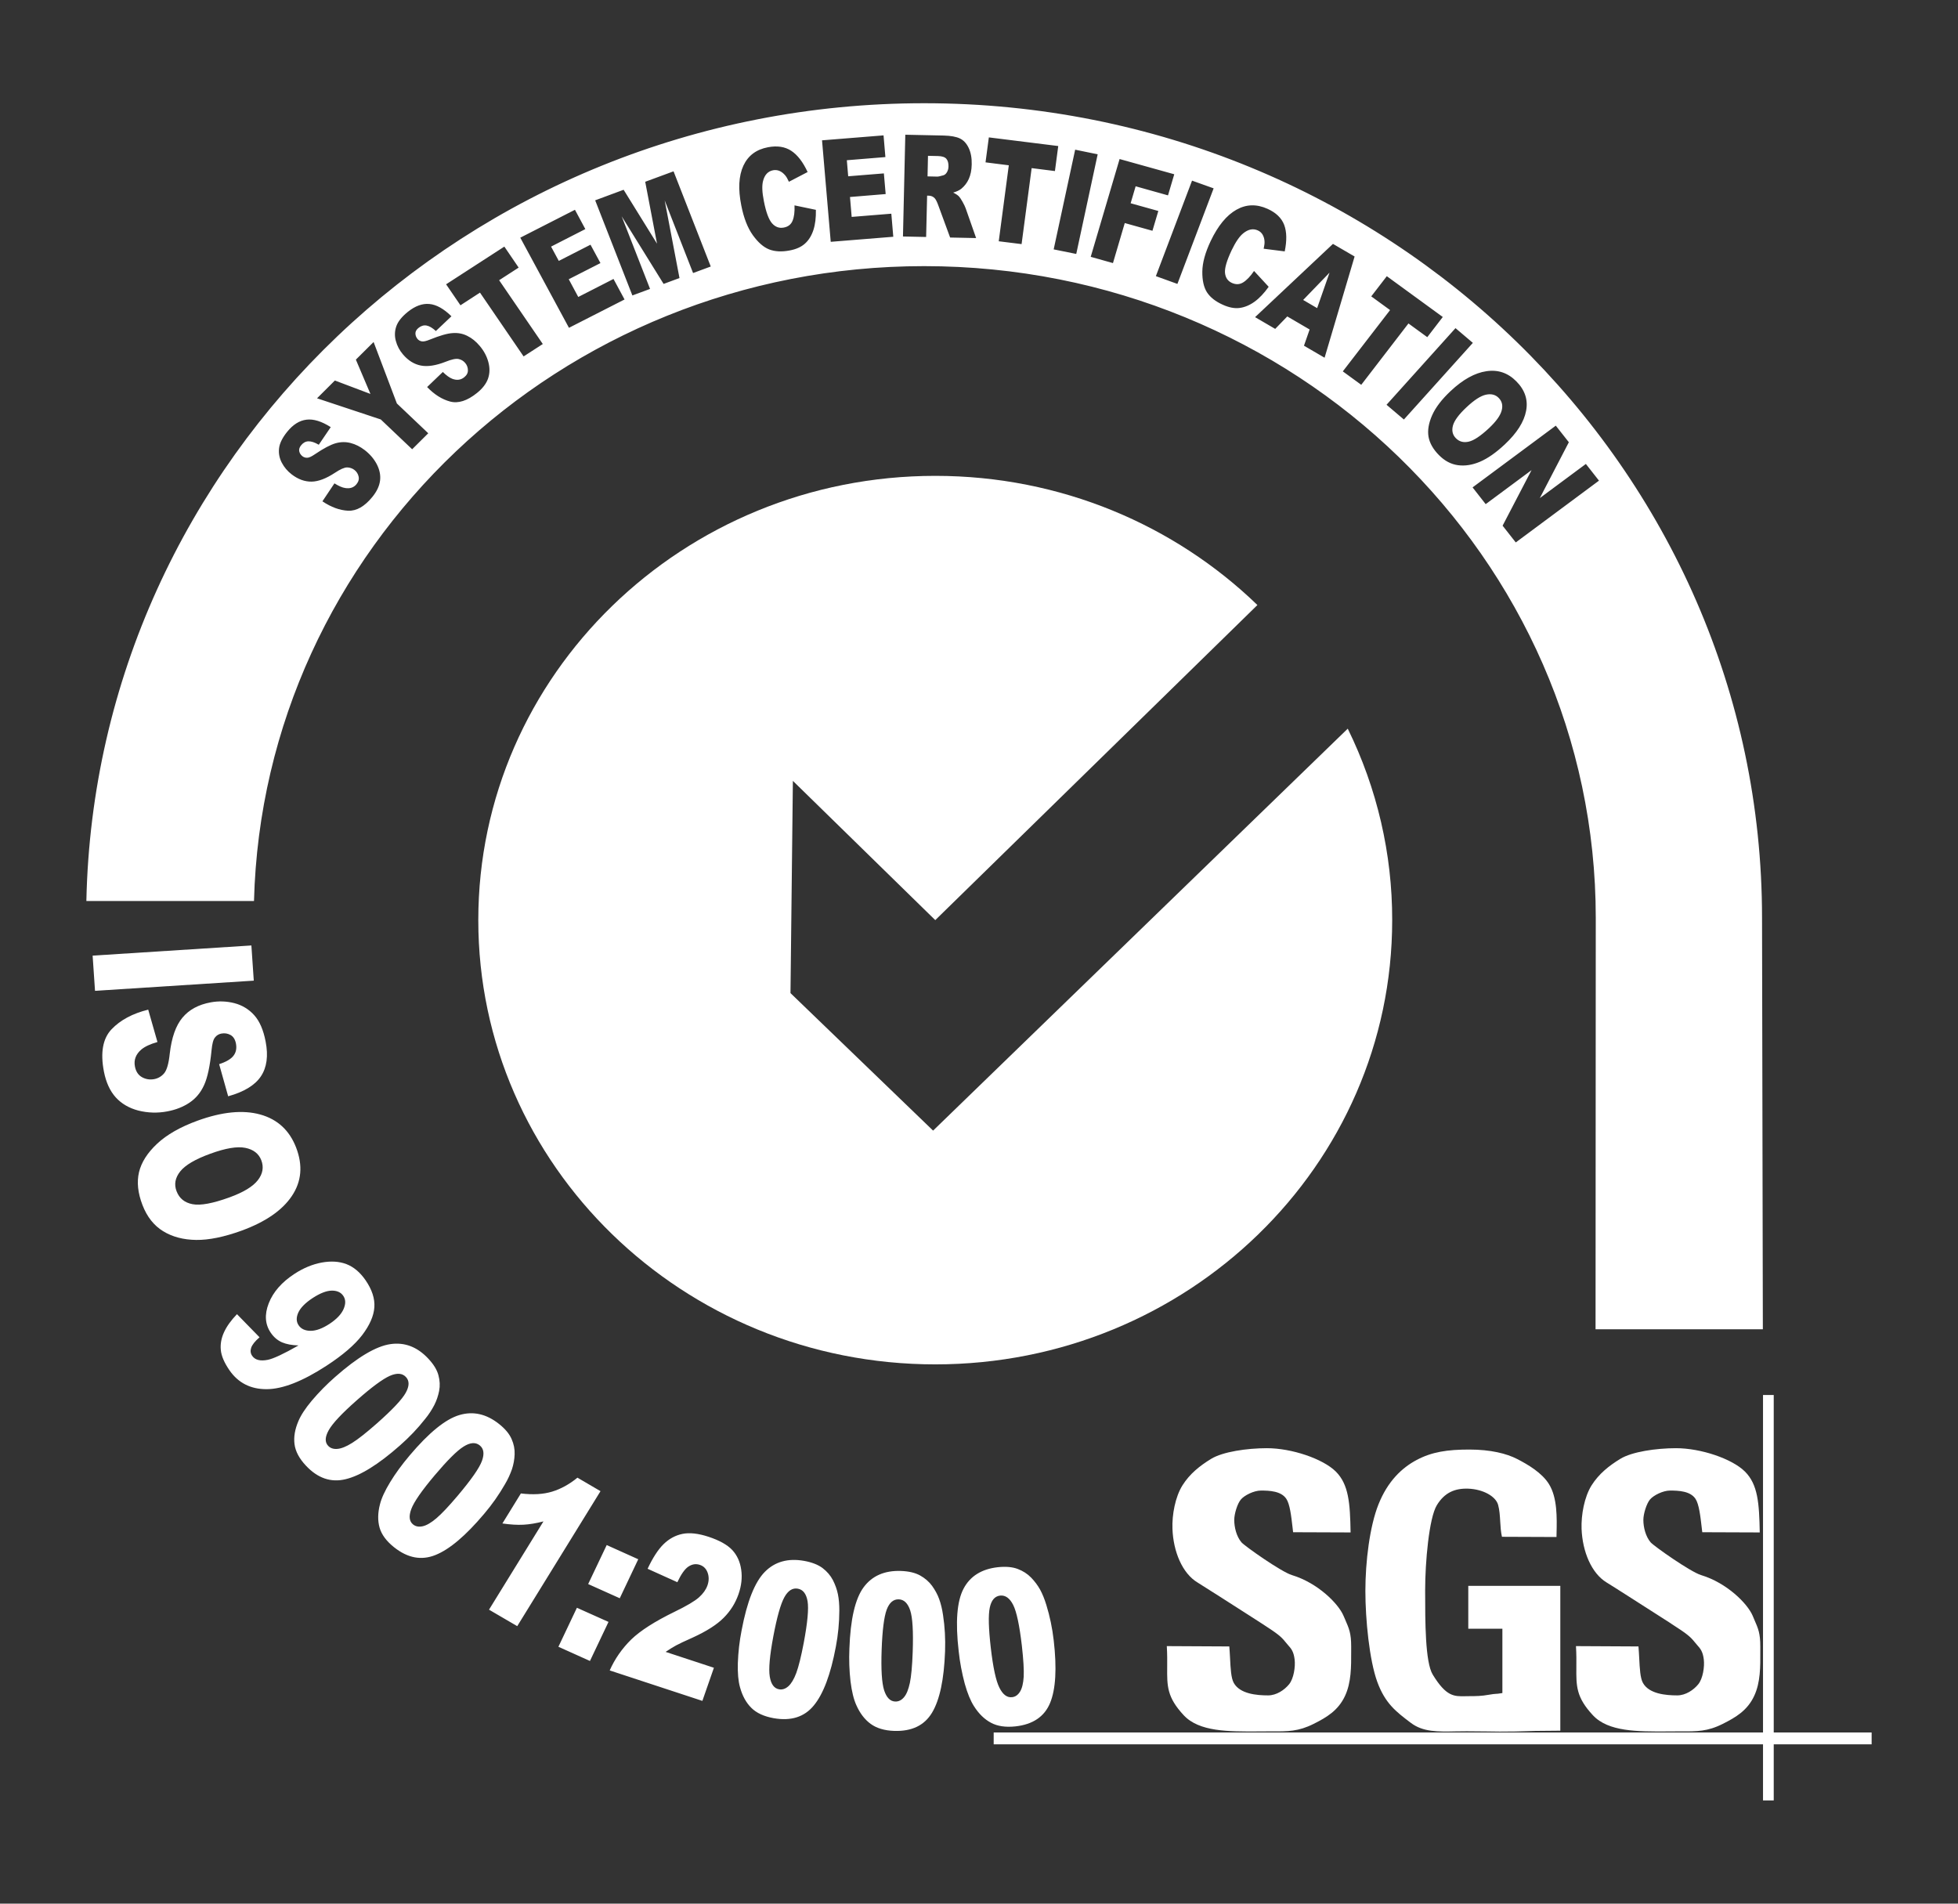
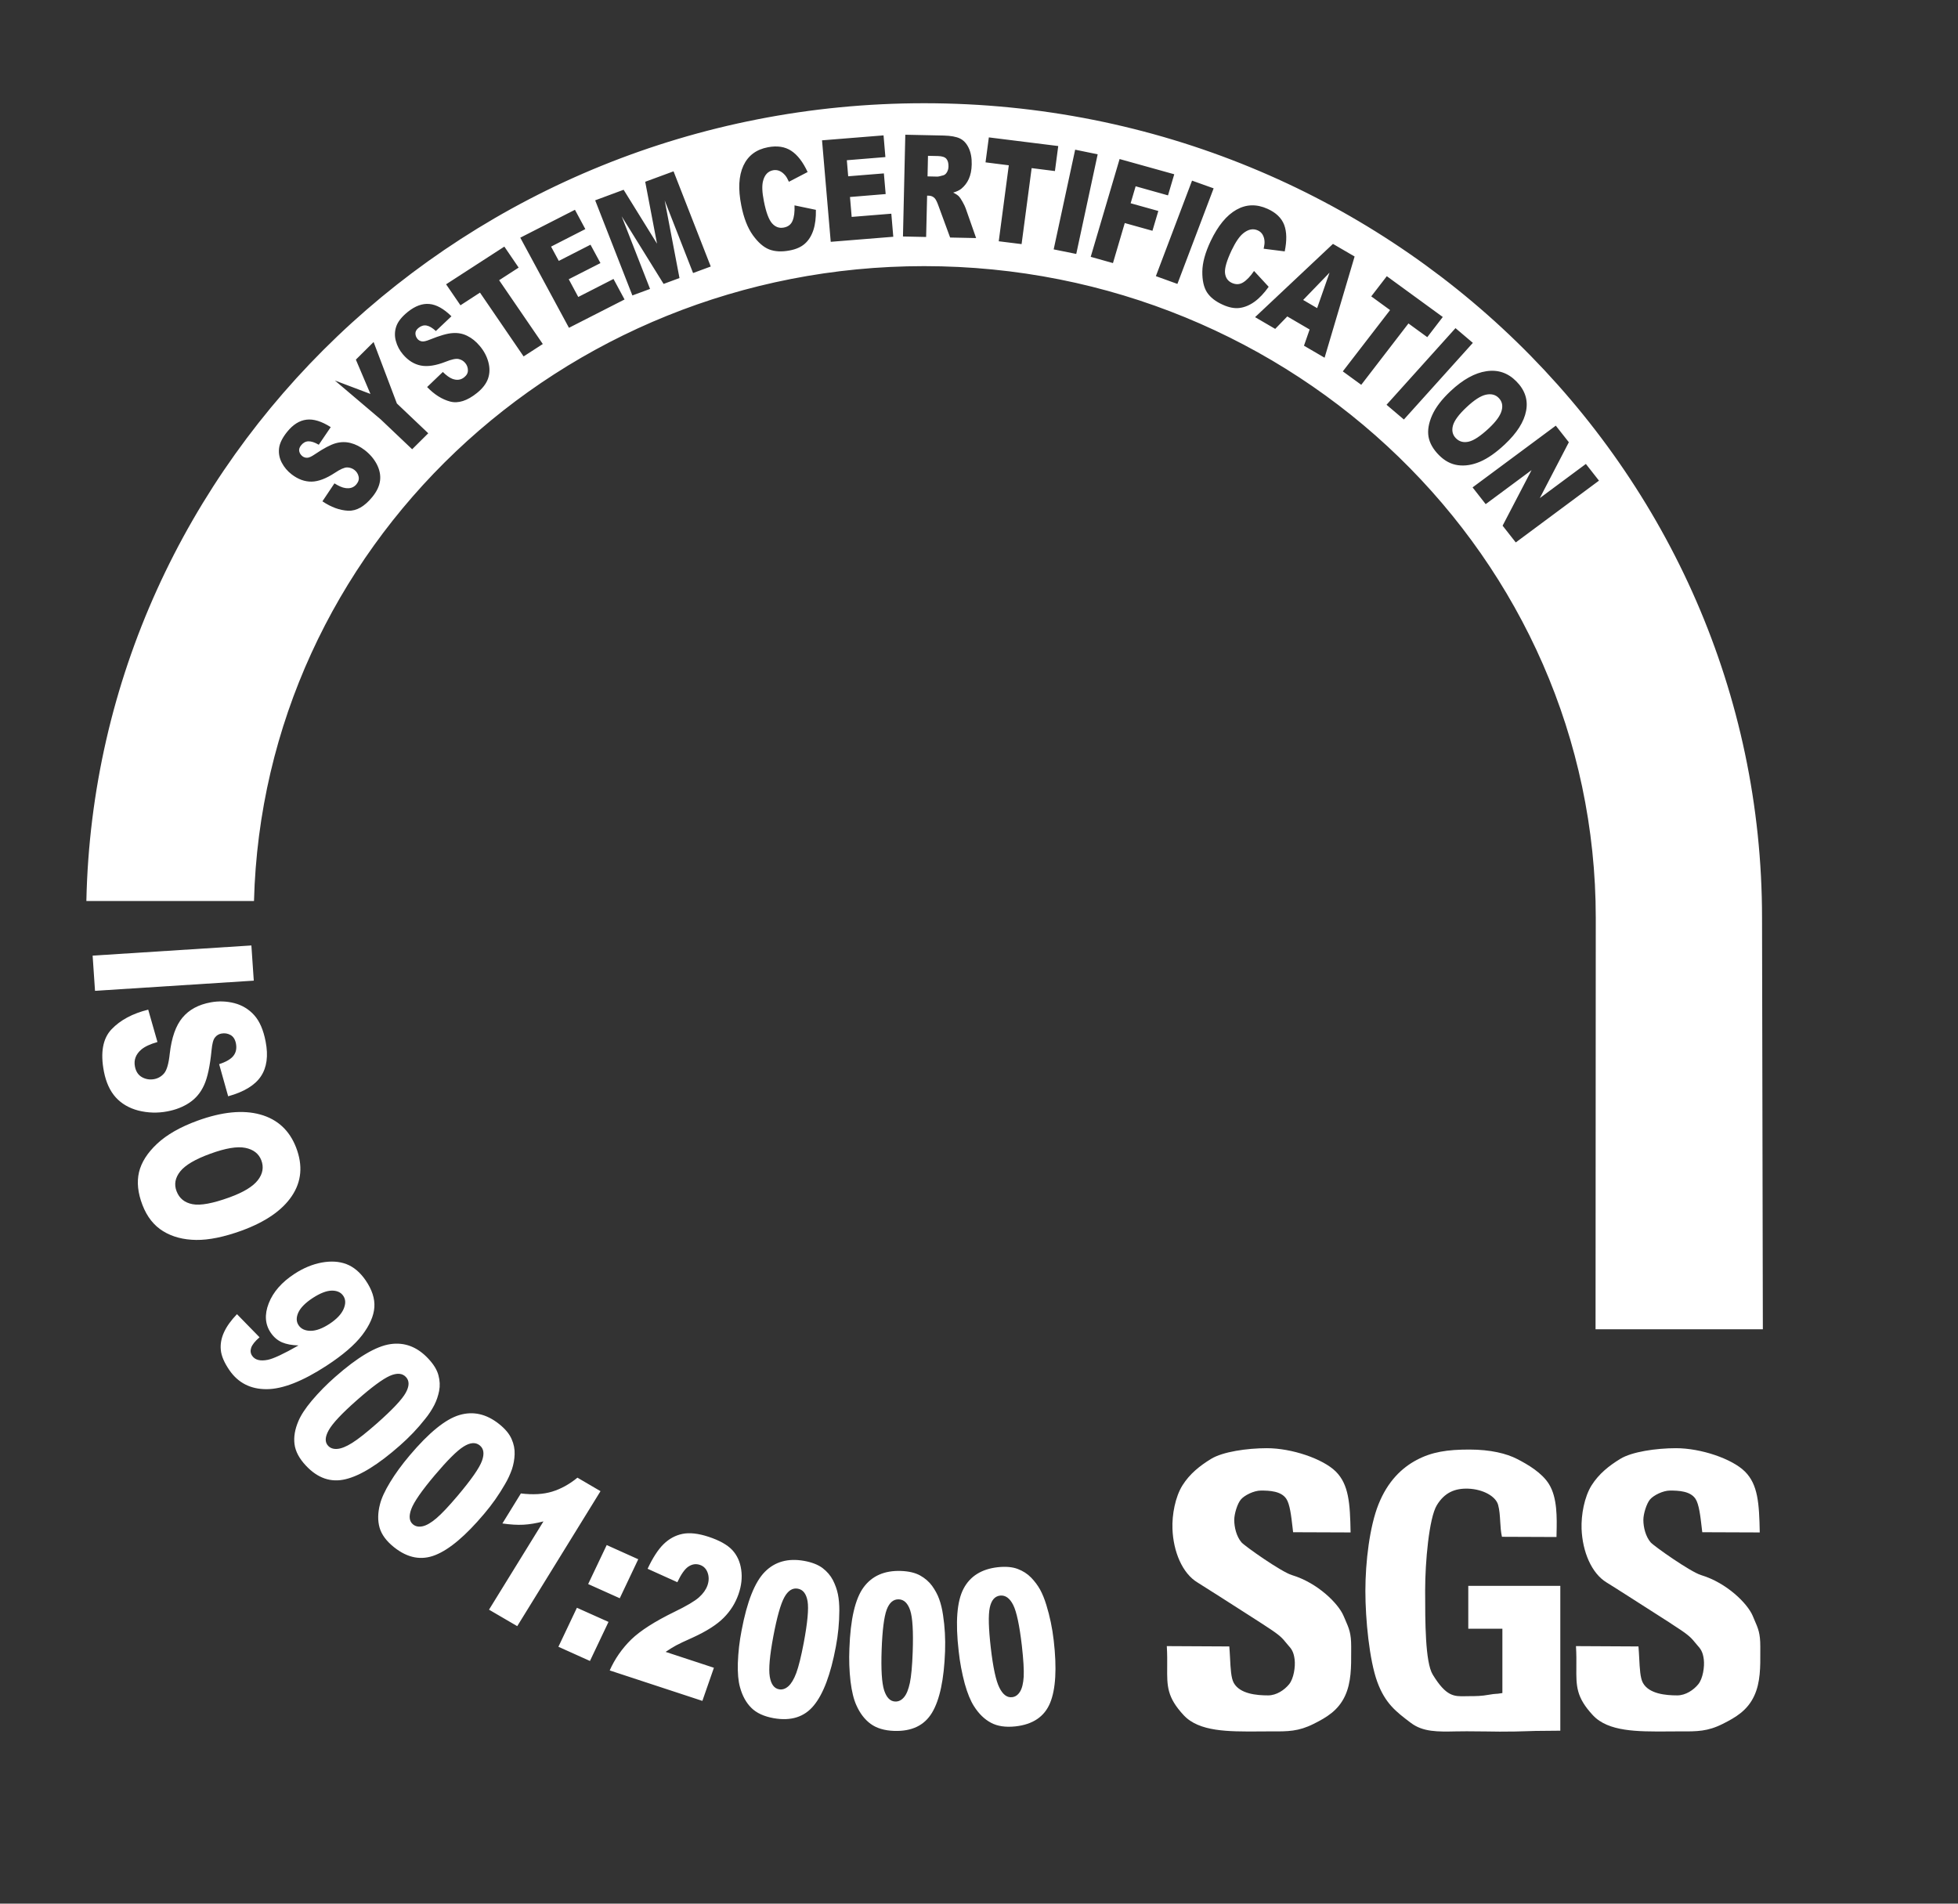
<svg xmlns="http://www.w3.org/2000/svg" width="36" height="35" viewBox="0 0 36 35" fill="none">
  <rect x="0" y="0" width="36" height="35" fill="#333333" stroke="none" />
-   <path fill-rule="evenodd" clip-rule="evenodd" d="M25.597 16.917C25.597 21.428 21.836 25.085 17.196 25.085C12.556 25.085 8.794 21.428 8.794 16.917C8.794 12.406 12.556 8.749 17.196 8.749C19.507 8.749 21.6 9.656 23.119 11.124L17.196 16.917L14.578 14.357L14.534 18.259L17.156 20.787L24.78 13.397C25.32 14.496 25.599 15.699 25.597 16.917ZM34.412 32.071H18.27V31.853H34.412V32.071Z" fill="white" />
-   <path fill-rule="evenodd" clip-rule="evenodd" d="M32.612 33.102H32.415V25.648H32.612V33.102Z" fill="white" />
-   <path fill-rule="evenodd" clip-rule="evenodd" d="M26.996 29.157V29.945L27.623 29.945V31.128C27.548 31.141 27.523 31.142 27.499 31.143C27.473 31.145 27.449 31.146 27.369 31.16C27.242 31.183 27.144 31.185 27.02 31.185C26.994 31.185 26.97 31.186 26.947 31.186C26.733 31.191 26.59 31.194 26.342 30.788C26.203 30.56 26.203 29.803 26.203 29.263V29.234C26.203 28.725 26.274 27.909 26.418 27.674C26.561 27.439 26.753 27.362 26.994 27.37C27.267 27.38 27.503 27.511 27.545 27.67C27.571 27.766 27.577 27.869 27.583 27.973C27.589 28.069 27.594 28.164 27.615 28.255L28.618 28.259C28.619 28.238 28.619 28.216 28.619 28.194C28.626 27.903 28.634 27.538 28.481 27.289C28.353 27.079 28.09 26.925 27.895 26.825C27.701 26.725 27.408 26.651 27.016 26.651C26.61 26.651 26.326 26.694 26.046 26.843C25.777 26.986 25.515 27.231 25.344 27.661C25.184 28.063 25.104 28.709 25.104 29.253C25.104 29.77 25.177 30.524 25.323 30.923C25.467 31.317 25.669 31.471 25.929 31.668L25.94 31.676C26.161 31.845 26.437 31.84 26.767 31.833C26.832 31.832 26.899 31.831 26.968 31.831C27.106 31.831 27.219 31.833 27.329 31.834C27.492 31.837 27.646 31.839 27.855 31.835C27.945 31.834 27.994 31.832 28.043 31.83C28.142 31.826 28.241 31.822 28.688 31.82V29.157H26.996ZM30.125 30.271L28.976 30.265C28.985 30.415 28.984 30.541 28.983 30.652C28.98 31.001 28.979 31.205 29.288 31.537C29.571 31.84 30.107 31.837 30.655 31.834C30.71 31.833 30.765 31.833 30.821 31.833C30.85 31.833 30.879 31.833 30.907 31.833C31.201 31.834 31.396 31.835 31.674 31.695C31.912 31.576 32.127 31.45 32.253 31.18C32.368 30.934 32.367 30.646 32.365 30.355C32.365 30.327 32.365 30.299 32.365 30.271C32.365 30.03 32.328 29.945 32.254 29.776C32.245 29.754 32.234 29.73 32.224 29.705C32.13 29.485 31.755 29.104 31.276 28.959C31.083 28.902 30.401 28.421 30.348 28.356C30.258 28.25 30.215 28.084 30.215 27.944C30.215 27.835 30.273 27.644 30.338 27.568C30.403 27.492 30.576 27.405 30.705 27.405C30.861 27.405 31.079 27.413 31.174 27.558C31.238 27.655 31.264 27.875 31.287 28.077C31.291 28.109 31.294 28.141 31.298 28.171L32.355 28.175C32.345 27.631 32.32 27.292 32.082 27.055C31.844 26.819 31.27 26.626 30.816 26.626C30.447 26.626 30.003 26.692 29.791 26.822C29.579 26.952 29.398 27.097 29.263 27.309C29.129 27.523 29.07 27.853 29.079 28.109C29.095 28.525 29.26 28.927 29.541 29.096C29.618 29.141 30.311 29.586 30.604 29.773C30.704 29.837 30.757 29.871 30.721 29.849C31 30.029 31.074 30.085 31.155 30.187C31.172 30.209 31.188 30.227 31.203 30.244C31.262 30.31 31.308 30.362 31.326 30.509C31.343 30.645 31.309 30.864 31.224 30.967C31.14 31.07 30.994 31.171 30.838 31.171C30.628 31.171 30.319 31.144 30.207 30.941C30.157 30.852 30.148 30.672 30.139 30.489C30.135 30.415 30.131 30.34 30.125 30.271ZM22.602 30.271L21.453 30.265C21.462 30.415 21.461 30.541 21.46 30.652C21.457 31.001 21.456 31.205 21.765 31.537C22.048 31.84 22.584 31.837 23.132 31.834C23.188 31.833 23.243 31.833 23.298 31.833C23.328 31.833 23.357 31.833 23.384 31.833C23.678 31.834 23.873 31.835 24.152 31.695C24.39 31.576 24.604 31.45 24.73 31.18C24.845 30.933 24.844 30.645 24.843 30.353C24.843 30.326 24.843 30.298 24.843 30.271C24.843 30.03 24.805 29.945 24.732 29.776C24.722 29.754 24.712 29.73 24.701 29.705C24.607 29.485 24.232 29.104 23.753 28.959C23.56 28.902 22.878 28.421 22.825 28.356C22.735 28.25 22.693 28.084 22.693 27.944C22.693 27.835 22.75 27.644 22.816 27.568C22.881 27.492 23.054 27.405 23.183 27.405C23.339 27.405 23.556 27.413 23.651 27.558C23.715 27.654 23.741 27.872 23.764 28.074C23.768 28.107 23.771 28.14 23.775 28.171L24.832 28.175C24.823 27.631 24.797 27.292 24.56 27.055C24.321 26.819 23.747 26.626 23.294 26.626C22.924 26.626 22.481 26.692 22.268 26.822C22.056 26.952 21.875 27.097 21.741 27.309C21.607 27.523 21.547 27.853 21.557 28.109C21.572 28.525 21.737 28.927 22.019 29.096C22.09 29.138 22.702 29.53 23.02 29.734C23.158 29.823 23.241 29.876 23.199 29.849C23.477 30.029 23.552 30.085 23.632 30.187C23.649 30.209 23.665 30.227 23.681 30.245C23.739 30.31 23.785 30.362 23.803 30.509C23.82 30.645 23.786 30.864 23.701 30.967C23.617 31.07 23.471 31.171 23.315 31.171C23.105 31.171 22.797 31.144 22.684 30.941C22.634 30.852 22.625 30.67 22.616 30.487C22.612 30.413 22.608 30.34 22.602 30.271ZM32.397 16.876C32.397 16.991 32.412 24.44 32.412 24.44L29.336 24.44C29.336 24.44 29.34 17.26 29.34 16.876C29.34 10.258 23.798 4.893 16.991 4.893C10.29 4.893 4.839 10.091 4.67 16.566H1.588C1.758 8.437 8.588 1.898 16.991 1.898C25.5 1.898 32.397 8.603 32.397 16.876ZM6.149 8.887L5.928 9.217C6.088 9.325 6.245 9.382 6.4 9.39C6.555 9.397 6.704 9.312 6.848 9.134C6.93 9.033 6.976 8.933 6.988 8.834C7 8.735 6.979 8.635 6.928 8.536C6.876 8.436 6.801 8.349 6.704 8.274C6.621 8.211 6.536 8.168 6.446 8.145C6.357 8.122 6.265 8.123 6.17 8.15C6.076 8.177 5.949 8.244 5.791 8.351C5.727 8.395 5.679 8.417 5.647 8.416C5.616 8.417 5.588 8.408 5.563 8.39C5.53 8.365 5.51 8.334 5.502 8.297C5.495 8.26 5.506 8.223 5.537 8.186C5.574 8.14 5.618 8.116 5.67 8.114C5.722 8.112 5.786 8.133 5.861 8.177L6.081 7.853C5.913 7.746 5.765 7.7 5.636 7.716C5.507 7.731 5.388 7.805 5.28 7.939C5.192 8.048 5.142 8.149 5.131 8.241C5.12 8.334 5.137 8.423 5.181 8.507C5.225 8.591 5.286 8.663 5.363 8.722C5.482 8.813 5.604 8.857 5.73 8.855C5.855 8.853 5.998 8.798 6.159 8.692C6.257 8.627 6.331 8.594 6.381 8.594C6.429 8.594 6.477 8.61 6.515 8.639C6.555 8.669 6.583 8.712 6.593 8.76C6.605 8.809 6.592 8.856 6.555 8.902C6.505 8.964 6.436 8.987 6.348 8.973C6.293 8.965 6.227 8.936 6.149 8.887ZM6.157 6.996L5.829 7.323L7.001 7.712L7.578 8.26L7.874 7.966L7.297 7.418L6.869 6.288L6.543 6.612L6.811 7.243L6.157 6.996ZM8.142 6.839L7.853 7.116C7.986 7.254 8.127 7.343 8.277 7.383C8.426 7.422 8.591 7.369 8.77 7.225C8.872 7.143 8.94 7.055 8.973 6.961C9.006 6.866 9.008 6.765 8.979 6.657C8.95 6.549 8.896 6.448 8.817 6.356C8.75 6.277 8.676 6.217 8.593 6.176C8.511 6.134 8.421 6.117 8.323 6.124C8.224 6.13 8.086 6.17 7.908 6.242C7.836 6.272 7.785 6.283 7.754 6.276C7.724 6.271 7.697 6.256 7.677 6.233C7.651 6.201 7.638 6.167 7.638 6.129C7.638 6.092 7.658 6.058 7.696 6.028C7.742 5.991 7.791 5.976 7.842 5.985C7.893 5.994 7.951 6.028 8.014 6.086L8.3 5.815C8.159 5.676 8.024 5.601 7.895 5.589C7.766 5.577 7.634 5.625 7.499 5.733C7.389 5.822 7.318 5.91 7.287 5.998C7.256 6.085 7.253 6.179 7.278 6.268C7.302 6.359 7.347 6.444 7.409 6.516C7.505 6.629 7.615 6.697 7.738 6.721C7.862 6.745 8.013 6.722 8.194 6.651C8.303 6.607 8.383 6.59 8.432 6.601C8.48 6.611 8.521 6.635 8.553 6.673C8.585 6.71 8.603 6.758 8.603 6.807C8.604 6.857 8.581 6.9 8.534 6.937C8.472 6.987 8.4 6.996 8.317 6.965C8.265 6.945 8.207 6.903 8.142 6.839ZM9.273 4.534L8.202 5.227L8.466 5.613L8.825 5.38L9.627 6.553L9.98 6.325L9.177 5.152L9.536 4.92L9.273 4.534ZM10.571 3.857L9.566 4.37L10.461 6.027L11.483 5.506L11.28 5.129L10.632 5.46L10.457 5.134L11.04 4.837L10.857 4.499L10.274 4.797L10.132 4.534L10.762 4.212L10.571 3.857ZM11.466 3.489L10.943 3.683L11.627 5.432L11.952 5.312L11.43 3.977L12.201 5.22L12.493 5.112L12.221 3.685L12.743 5.02L13.068 4.9L12.384 3.15L11.863 3.342L12.08 4.48L11.466 3.489ZM15.001 3.858L14.608 3.776C14.613 3.896 14.601 3.99 14.572 4.059C14.544 4.128 14.489 4.17 14.41 4.184C14.328 4.2 14.256 4.174 14.196 4.107C14.136 4.04 14.085 3.904 14.045 3.7C14.012 3.535 14.007 3.411 14.03 3.326C14.059 3.213 14.121 3.148 14.215 3.13C14.257 3.123 14.297 3.127 14.335 3.144C14.373 3.161 14.408 3.189 14.44 3.228C14.459 3.251 14.481 3.289 14.505 3.342L14.849 3.163C14.763 2.978 14.663 2.848 14.547 2.772C14.432 2.697 14.29 2.675 14.121 2.707C13.905 2.747 13.754 2.861 13.668 3.046C13.582 3.232 13.569 3.477 13.63 3.781C13.675 4.009 13.746 4.19 13.842 4.324C13.938 4.457 14.038 4.545 14.143 4.586C14.247 4.626 14.372 4.633 14.518 4.605C14.638 4.583 14.733 4.54 14.801 4.478C14.87 4.416 14.921 4.333 14.955 4.23C14.989 4.126 15.004 4.002 15.001 3.858ZM16.245 2.489L15.114 2.58L15.274 4.446L16.424 4.353L16.388 3.929L15.659 3.988L15.628 3.622L16.284 3.568L16.251 3.188L15.595 3.241L15.57 2.946L16.279 2.888L16.245 2.489ZM16.645 2.477L16.602 4.348L17.028 4.357L17.046 3.597L17.083 3.598C17.102 3.599 17.121 3.603 17.139 3.611C17.156 3.619 17.172 3.63 17.185 3.644C17.206 3.666 17.231 3.715 17.257 3.79L17.469 4.367L17.947 4.377L17.755 3.83C17.746 3.803 17.727 3.764 17.699 3.713C17.67 3.662 17.648 3.628 17.633 3.613C17.611 3.589 17.575 3.566 17.525 3.541C17.588 3.523 17.638 3.499 17.674 3.471C17.734 3.422 17.781 3.36 17.812 3.291C17.846 3.216 17.864 3.127 17.866 3.023C17.869 2.904 17.85 2.803 17.81 2.719C17.77 2.635 17.715 2.577 17.647 2.545C17.579 2.513 17.48 2.495 17.349 2.492L16.645 2.477ZM17.23 3.247L17.054 3.243L17.062 2.865L17.246 2.869C17.322 2.871 17.374 2.888 17.401 2.921C17.428 2.954 17.44 3 17.439 3.06C17.439 3.098 17.429 3.135 17.41 3.167C17.392 3.198 17.369 3.217 17.341 3.224C17.286 3.24 17.249 3.248 17.23 3.247ZM19.457 2.685L18.181 2.526L18.12 2.985L18.548 3.039L18.363 4.436L18.783 4.488L18.968 3.091L19.396 3.145L19.457 2.685ZM20.182 2.837L19.768 2.752L19.373 4.585L19.788 4.669L20.182 2.837ZM21.59 3.204L20.585 2.924L20.054 4.722L20.463 4.837L20.68 4.101L21.189 4.243L21.297 3.879L20.788 3.737L20.88 3.425L21.475 3.592L21.59 3.204ZM22.314 3.463L21.917 3.321L21.252 5.077L21.648 5.22L22.314 3.463ZM23.326 5.273L23.057 4.982C22.989 5.082 22.922 5.152 22.857 5.192C22.793 5.232 22.724 5.235 22.65 5.202C22.574 5.167 22.532 5.106 22.523 5.017C22.515 4.928 22.556 4.79 22.645 4.601C22.718 4.449 22.789 4.345 22.858 4.29C22.95 4.215 23.039 4.197 23.126 4.236C23.164 4.253 23.195 4.28 23.215 4.315C23.237 4.354 23.249 4.398 23.25 4.443C23.252 4.473 23.246 4.516 23.234 4.573L23.621 4.622C23.662 4.424 23.659 4.261 23.611 4.134C23.563 4.008 23.46 3.909 23.304 3.839C23.104 3.749 22.914 3.754 22.733 3.856C22.552 3.958 22.394 4.15 22.26 4.431C22.16 4.642 22.108 4.829 22.106 4.992C22.104 5.155 22.133 5.283 22.192 5.375C22.252 5.467 22.35 5.544 22.485 5.604C22.596 5.654 22.698 5.674 22.791 5.662C22.884 5.65 22.976 5.612 23.065 5.548C23.155 5.483 23.242 5.391 23.326 5.273ZM23.668 5.818L24.079 6.058L23.975 6.356L24.354 6.577L24.906 4.716L24.508 4.484L23.076 5.831L23.446 6.047L23.668 5.818ZM24.445 5.013L24.217 5.665L23.96 5.515L24.445 5.013ZM26.527 5.828L25.498 5.078L25.212 5.449L25.558 5.701L24.689 6.828L25.028 7.075L25.896 5.947L26.242 6.199L26.527 5.828ZM27.08 6.304L26.761 6.033L25.493 7.442L25.812 7.713L27.08 6.304ZM27.329 6.825C27.117 6.856 26.897 6.978 26.671 7.19C26.509 7.342 26.395 7.491 26.331 7.636C26.267 7.781 26.245 7.912 26.265 8.03C26.286 8.147 26.35 8.26 26.457 8.368C26.562 8.474 26.679 8.536 26.808 8.553C26.936 8.57 27.071 8.549 27.212 8.489C27.353 8.429 27.505 8.323 27.667 8.171C27.89 7.962 28.021 7.756 28.059 7.554C28.098 7.351 28.037 7.17 27.879 7.011C27.725 6.855 27.542 6.793 27.329 6.825ZM26.714 7.824C26.74 7.731 26.823 7.619 26.963 7.488C27.104 7.355 27.223 7.278 27.32 7.257C27.417 7.236 27.495 7.255 27.554 7.315C27.616 7.377 27.635 7.454 27.61 7.547C27.586 7.64 27.509 7.747 27.379 7.87C27.224 8.015 27.099 8.099 27.004 8.12C26.91 8.142 26.831 8.121 26.768 8.057C26.707 7.995 26.689 7.918 26.714 7.824ZM28.845 8.131L28.605 7.826L27.075 8.961L27.316 9.269L28.159 8.644L27.627 9.665L27.869 9.973L29.399 8.837L29.158 8.53L28.311 9.158L28.845 8.131Z" fill="white" />
+   <path fill-rule="evenodd" clip-rule="evenodd" d="M26.996 29.157V29.945L27.623 29.945V31.128C27.548 31.141 27.523 31.142 27.499 31.143C27.473 31.145 27.449 31.146 27.369 31.16C27.242 31.183 27.144 31.185 27.02 31.185C26.994 31.185 26.97 31.186 26.947 31.186C26.733 31.191 26.59 31.194 26.342 30.788C26.203 30.56 26.203 29.803 26.203 29.263V29.234C26.203 28.725 26.274 27.909 26.418 27.674C26.561 27.439 26.753 27.362 26.994 27.37C27.267 27.38 27.503 27.511 27.545 27.67C27.571 27.766 27.577 27.869 27.583 27.973C27.589 28.069 27.594 28.164 27.615 28.255L28.618 28.259C28.619 28.238 28.619 28.216 28.619 28.194C28.626 27.903 28.634 27.538 28.481 27.289C28.353 27.079 28.09 26.925 27.895 26.825C27.701 26.725 27.408 26.651 27.016 26.651C26.61 26.651 26.326 26.694 26.046 26.843C25.777 26.986 25.515 27.231 25.344 27.661C25.184 28.063 25.104 28.709 25.104 29.253C25.104 29.77 25.177 30.524 25.323 30.923C25.467 31.317 25.669 31.471 25.929 31.668L25.94 31.676C26.161 31.845 26.437 31.84 26.767 31.833C26.832 31.832 26.899 31.831 26.968 31.831C27.106 31.831 27.219 31.833 27.329 31.834C27.492 31.837 27.646 31.839 27.855 31.835C27.945 31.834 27.994 31.832 28.043 31.83C28.142 31.826 28.241 31.822 28.688 31.82V29.157H26.996ZM30.125 30.271L28.976 30.265C28.985 30.415 28.984 30.541 28.983 30.652C28.98 31.001 28.979 31.205 29.288 31.537C29.571 31.84 30.107 31.837 30.655 31.834C30.71 31.833 30.765 31.833 30.821 31.833C30.85 31.833 30.879 31.833 30.907 31.833C31.201 31.834 31.396 31.835 31.674 31.695C31.912 31.576 32.127 31.45 32.253 31.18C32.368 30.934 32.367 30.646 32.365 30.355C32.365 30.327 32.365 30.299 32.365 30.271C32.365 30.03 32.328 29.945 32.254 29.776C32.245 29.754 32.234 29.73 32.224 29.705C32.13 29.485 31.755 29.104 31.276 28.959C31.083 28.902 30.401 28.421 30.348 28.356C30.258 28.25 30.215 28.084 30.215 27.944C30.215 27.835 30.273 27.644 30.338 27.568C30.403 27.492 30.576 27.405 30.705 27.405C30.861 27.405 31.079 27.413 31.174 27.558C31.238 27.655 31.264 27.875 31.287 28.077C31.291 28.109 31.294 28.141 31.298 28.171L32.355 28.175C32.345 27.631 32.32 27.292 32.082 27.055C31.844 26.819 31.27 26.626 30.816 26.626C30.447 26.626 30.003 26.692 29.791 26.822C29.579 26.952 29.398 27.097 29.263 27.309C29.129 27.523 29.07 27.853 29.079 28.109C29.095 28.525 29.26 28.927 29.541 29.096C29.618 29.141 30.311 29.586 30.604 29.773C30.704 29.837 30.757 29.871 30.721 29.849C31 30.029 31.074 30.085 31.155 30.187C31.172 30.209 31.188 30.227 31.203 30.244C31.262 30.31 31.308 30.362 31.326 30.509C31.343 30.645 31.309 30.864 31.224 30.967C31.14 31.07 30.994 31.171 30.838 31.171C30.628 31.171 30.319 31.144 30.207 30.941C30.157 30.852 30.148 30.672 30.139 30.489C30.135 30.415 30.131 30.34 30.125 30.271ZM22.602 30.271L21.453 30.265C21.462 30.415 21.461 30.541 21.46 30.652C21.457 31.001 21.456 31.205 21.765 31.537C22.048 31.84 22.584 31.837 23.132 31.834C23.188 31.833 23.243 31.833 23.298 31.833C23.328 31.833 23.357 31.833 23.384 31.833C23.678 31.834 23.873 31.835 24.152 31.695C24.39 31.576 24.604 31.45 24.73 31.18C24.845 30.933 24.844 30.645 24.843 30.353C24.843 30.326 24.843 30.298 24.843 30.271C24.843 30.03 24.805 29.945 24.732 29.776C24.722 29.754 24.712 29.73 24.701 29.705C24.607 29.485 24.232 29.104 23.753 28.959C23.56 28.902 22.878 28.421 22.825 28.356C22.735 28.25 22.693 28.084 22.693 27.944C22.693 27.835 22.75 27.644 22.816 27.568C22.881 27.492 23.054 27.405 23.183 27.405C23.339 27.405 23.556 27.413 23.651 27.558C23.715 27.654 23.741 27.872 23.764 28.074C23.768 28.107 23.771 28.14 23.775 28.171L24.832 28.175C24.823 27.631 24.797 27.292 24.56 27.055C24.321 26.819 23.747 26.626 23.294 26.626C22.924 26.626 22.481 26.692 22.268 26.822C22.056 26.952 21.875 27.097 21.741 27.309C21.607 27.523 21.547 27.853 21.557 28.109C21.572 28.525 21.737 28.927 22.019 29.096C22.09 29.138 22.702 29.53 23.02 29.734C23.158 29.823 23.241 29.876 23.199 29.849C23.477 30.029 23.552 30.085 23.632 30.187C23.649 30.209 23.665 30.227 23.681 30.245C23.739 30.31 23.785 30.362 23.803 30.509C23.82 30.645 23.786 30.864 23.701 30.967C23.617 31.07 23.471 31.171 23.315 31.171C23.105 31.171 22.797 31.144 22.684 30.941C22.634 30.852 22.625 30.67 22.616 30.487C22.612 30.413 22.608 30.34 22.602 30.271ZM32.397 16.876C32.397 16.991 32.412 24.44 32.412 24.44L29.336 24.44C29.336 24.44 29.34 17.26 29.34 16.876C29.34 10.258 23.798 4.893 16.991 4.893C10.29 4.893 4.839 10.091 4.67 16.566H1.588C1.758 8.437 8.588 1.898 16.991 1.898C25.5 1.898 32.397 8.603 32.397 16.876ZM6.149 8.887L5.928 9.217C6.088 9.325 6.245 9.382 6.4 9.39C6.555 9.397 6.704 9.312 6.848 9.134C6.93 9.033 6.976 8.933 6.988 8.834C7 8.735 6.979 8.635 6.928 8.536C6.876 8.436 6.801 8.349 6.704 8.274C6.621 8.211 6.536 8.168 6.446 8.145C6.357 8.122 6.265 8.123 6.17 8.15C6.076 8.177 5.949 8.244 5.791 8.351C5.727 8.395 5.679 8.417 5.647 8.416C5.616 8.417 5.588 8.408 5.563 8.39C5.53 8.365 5.51 8.334 5.502 8.297C5.495 8.26 5.506 8.223 5.537 8.186C5.574 8.14 5.618 8.116 5.67 8.114C5.722 8.112 5.786 8.133 5.861 8.177L6.081 7.853C5.913 7.746 5.765 7.7 5.636 7.716C5.507 7.731 5.388 7.805 5.28 7.939C5.192 8.048 5.142 8.149 5.131 8.241C5.12 8.334 5.137 8.423 5.181 8.507C5.225 8.591 5.286 8.663 5.363 8.722C5.482 8.813 5.604 8.857 5.73 8.855C5.855 8.853 5.998 8.798 6.159 8.692C6.257 8.627 6.331 8.594 6.381 8.594C6.429 8.594 6.477 8.61 6.515 8.639C6.555 8.669 6.583 8.712 6.593 8.76C6.605 8.809 6.592 8.856 6.555 8.902C6.505 8.964 6.436 8.987 6.348 8.973C6.293 8.965 6.227 8.936 6.149 8.887ZM6.157 6.996L7.001 7.712L7.578 8.26L7.874 7.966L7.297 7.418L6.869 6.288L6.543 6.612L6.811 7.243L6.157 6.996ZM8.142 6.839L7.853 7.116C7.986 7.254 8.127 7.343 8.277 7.383C8.426 7.422 8.591 7.369 8.77 7.225C8.872 7.143 8.94 7.055 8.973 6.961C9.006 6.866 9.008 6.765 8.979 6.657C8.95 6.549 8.896 6.448 8.817 6.356C8.75 6.277 8.676 6.217 8.593 6.176C8.511 6.134 8.421 6.117 8.323 6.124C8.224 6.13 8.086 6.17 7.908 6.242C7.836 6.272 7.785 6.283 7.754 6.276C7.724 6.271 7.697 6.256 7.677 6.233C7.651 6.201 7.638 6.167 7.638 6.129C7.638 6.092 7.658 6.058 7.696 6.028C7.742 5.991 7.791 5.976 7.842 5.985C7.893 5.994 7.951 6.028 8.014 6.086L8.3 5.815C8.159 5.676 8.024 5.601 7.895 5.589C7.766 5.577 7.634 5.625 7.499 5.733C7.389 5.822 7.318 5.91 7.287 5.998C7.256 6.085 7.253 6.179 7.278 6.268C7.302 6.359 7.347 6.444 7.409 6.516C7.505 6.629 7.615 6.697 7.738 6.721C7.862 6.745 8.013 6.722 8.194 6.651C8.303 6.607 8.383 6.59 8.432 6.601C8.48 6.611 8.521 6.635 8.553 6.673C8.585 6.71 8.603 6.758 8.603 6.807C8.604 6.857 8.581 6.9 8.534 6.937C8.472 6.987 8.4 6.996 8.317 6.965C8.265 6.945 8.207 6.903 8.142 6.839ZM9.273 4.534L8.202 5.227L8.466 5.613L8.825 5.38L9.627 6.553L9.98 6.325L9.177 5.152L9.536 4.92L9.273 4.534ZM10.571 3.857L9.566 4.37L10.461 6.027L11.483 5.506L11.28 5.129L10.632 5.46L10.457 5.134L11.04 4.837L10.857 4.499L10.274 4.797L10.132 4.534L10.762 4.212L10.571 3.857ZM11.466 3.489L10.943 3.683L11.627 5.432L11.952 5.312L11.43 3.977L12.201 5.22L12.493 5.112L12.221 3.685L12.743 5.02L13.068 4.9L12.384 3.15L11.863 3.342L12.08 4.48L11.466 3.489ZM15.001 3.858L14.608 3.776C14.613 3.896 14.601 3.99 14.572 4.059C14.544 4.128 14.489 4.17 14.41 4.184C14.328 4.2 14.256 4.174 14.196 4.107C14.136 4.04 14.085 3.904 14.045 3.7C14.012 3.535 14.007 3.411 14.03 3.326C14.059 3.213 14.121 3.148 14.215 3.13C14.257 3.123 14.297 3.127 14.335 3.144C14.373 3.161 14.408 3.189 14.44 3.228C14.459 3.251 14.481 3.289 14.505 3.342L14.849 3.163C14.763 2.978 14.663 2.848 14.547 2.772C14.432 2.697 14.29 2.675 14.121 2.707C13.905 2.747 13.754 2.861 13.668 3.046C13.582 3.232 13.569 3.477 13.63 3.781C13.675 4.009 13.746 4.19 13.842 4.324C13.938 4.457 14.038 4.545 14.143 4.586C14.247 4.626 14.372 4.633 14.518 4.605C14.638 4.583 14.733 4.54 14.801 4.478C14.87 4.416 14.921 4.333 14.955 4.23C14.989 4.126 15.004 4.002 15.001 3.858ZM16.245 2.489L15.114 2.58L15.274 4.446L16.424 4.353L16.388 3.929L15.659 3.988L15.628 3.622L16.284 3.568L16.251 3.188L15.595 3.241L15.57 2.946L16.279 2.888L16.245 2.489ZM16.645 2.477L16.602 4.348L17.028 4.357L17.046 3.597L17.083 3.598C17.102 3.599 17.121 3.603 17.139 3.611C17.156 3.619 17.172 3.63 17.185 3.644C17.206 3.666 17.231 3.715 17.257 3.79L17.469 4.367L17.947 4.377L17.755 3.83C17.746 3.803 17.727 3.764 17.699 3.713C17.67 3.662 17.648 3.628 17.633 3.613C17.611 3.589 17.575 3.566 17.525 3.541C17.588 3.523 17.638 3.499 17.674 3.471C17.734 3.422 17.781 3.36 17.812 3.291C17.846 3.216 17.864 3.127 17.866 3.023C17.869 2.904 17.85 2.803 17.81 2.719C17.77 2.635 17.715 2.577 17.647 2.545C17.579 2.513 17.48 2.495 17.349 2.492L16.645 2.477ZM17.23 3.247L17.054 3.243L17.062 2.865L17.246 2.869C17.322 2.871 17.374 2.888 17.401 2.921C17.428 2.954 17.44 3 17.439 3.06C17.439 3.098 17.429 3.135 17.41 3.167C17.392 3.198 17.369 3.217 17.341 3.224C17.286 3.24 17.249 3.248 17.23 3.247ZM19.457 2.685L18.181 2.526L18.12 2.985L18.548 3.039L18.363 4.436L18.783 4.488L18.968 3.091L19.396 3.145L19.457 2.685ZM20.182 2.837L19.768 2.752L19.373 4.585L19.788 4.669L20.182 2.837ZM21.59 3.204L20.585 2.924L20.054 4.722L20.463 4.837L20.68 4.101L21.189 4.243L21.297 3.879L20.788 3.737L20.88 3.425L21.475 3.592L21.59 3.204ZM22.314 3.463L21.917 3.321L21.252 5.077L21.648 5.22L22.314 3.463ZM23.326 5.273L23.057 4.982C22.989 5.082 22.922 5.152 22.857 5.192C22.793 5.232 22.724 5.235 22.65 5.202C22.574 5.167 22.532 5.106 22.523 5.017C22.515 4.928 22.556 4.79 22.645 4.601C22.718 4.449 22.789 4.345 22.858 4.29C22.95 4.215 23.039 4.197 23.126 4.236C23.164 4.253 23.195 4.28 23.215 4.315C23.237 4.354 23.249 4.398 23.25 4.443C23.252 4.473 23.246 4.516 23.234 4.573L23.621 4.622C23.662 4.424 23.659 4.261 23.611 4.134C23.563 4.008 23.46 3.909 23.304 3.839C23.104 3.749 22.914 3.754 22.733 3.856C22.552 3.958 22.394 4.15 22.26 4.431C22.16 4.642 22.108 4.829 22.106 4.992C22.104 5.155 22.133 5.283 22.192 5.375C22.252 5.467 22.35 5.544 22.485 5.604C22.596 5.654 22.698 5.674 22.791 5.662C22.884 5.65 22.976 5.612 23.065 5.548C23.155 5.483 23.242 5.391 23.326 5.273ZM23.668 5.818L24.079 6.058L23.975 6.356L24.354 6.577L24.906 4.716L24.508 4.484L23.076 5.831L23.446 6.047L23.668 5.818ZM24.445 5.013L24.217 5.665L23.96 5.515L24.445 5.013ZM26.527 5.828L25.498 5.078L25.212 5.449L25.558 5.701L24.689 6.828L25.028 7.075L25.896 5.947L26.242 6.199L26.527 5.828ZM27.08 6.304L26.761 6.033L25.493 7.442L25.812 7.713L27.08 6.304ZM27.329 6.825C27.117 6.856 26.897 6.978 26.671 7.19C26.509 7.342 26.395 7.491 26.331 7.636C26.267 7.781 26.245 7.912 26.265 8.03C26.286 8.147 26.35 8.26 26.457 8.368C26.562 8.474 26.679 8.536 26.808 8.553C26.936 8.57 27.071 8.549 27.212 8.489C27.353 8.429 27.505 8.323 27.667 8.171C27.89 7.962 28.021 7.756 28.059 7.554C28.098 7.351 28.037 7.17 27.879 7.011C27.725 6.855 27.542 6.793 27.329 6.825ZM26.714 7.824C26.74 7.731 26.823 7.619 26.963 7.488C27.104 7.355 27.223 7.278 27.32 7.257C27.417 7.236 27.495 7.255 27.554 7.315C27.616 7.377 27.635 7.454 27.61 7.547C27.586 7.64 27.509 7.747 27.379 7.87C27.224 8.015 27.099 8.099 27.004 8.12C26.91 8.142 26.831 8.121 26.768 8.057C26.707 7.995 26.689 7.918 26.714 7.824ZM28.845 8.131L28.605 7.826L27.075 8.961L27.316 9.269L28.159 8.644L27.627 9.665L27.869 9.973L29.399 8.837L29.158 8.53L28.311 9.158L28.845 8.131Z" fill="white" />
  <path fill-rule="evenodd" clip-rule="evenodd" d="M4.622 17.383L4.666 18.03L1.747 18.217L1.703 17.57L4.622 17.383ZM2.725 18.563L2.895 19.158C2.762 19.196 2.663 19.242 2.599 19.296C2.497 19.383 2.457 19.488 2.481 19.61C2.499 19.701 2.542 19.766 2.611 19.805C2.68 19.843 2.754 19.855 2.832 19.841C2.906 19.828 2.972 19.789 3.019 19.732C3.068 19.673 3.102 19.553 3.121 19.373C3.155 19.077 3.232 18.857 3.354 18.711C3.476 18.564 3.649 18.47 3.874 18.429C4.018 18.402 4.167 18.407 4.31 18.444C4.451 18.48 4.578 18.557 4.673 18.664C4.772 18.773 4.843 18.935 4.884 19.15C4.935 19.413 4.906 19.626 4.797 19.789C4.688 19.953 4.487 20.075 4.195 20.156L4.029 19.565C4.155 19.525 4.242 19.474 4.291 19.413C4.34 19.351 4.355 19.275 4.338 19.185C4.323 19.111 4.291 19.059 4.24 19.03C4.188 19.001 4.132 18.991 4.069 19.003C4.023 19.012 3.982 19.036 3.954 19.073C3.922 19.11 3.901 19.188 3.89 19.306C3.861 19.6 3.815 19.815 3.752 19.951C3.69 20.088 3.601 20.195 3.484 20.273C3.368 20.351 3.231 20.405 3.074 20.434C2.898 20.468 2.716 20.462 2.542 20.418C2.372 20.373 2.235 20.293 2.129 20.177C2.023 20.06 1.95 19.902 1.911 19.703C1.843 19.353 1.89 19.093 2.052 18.923C2.214 18.754 2.438 18.634 2.725 18.563ZM3.636 20.603C4.084 20.441 4.467 20.403 4.785 20.491C5.102 20.579 5.323 20.782 5.445 21.1C5.57 21.427 5.545 21.722 5.367 21.988C5.19 22.253 4.881 22.466 4.44 22.627C4.119 22.743 3.841 22.8 3.607 22.797C3.372 22.794 3.17 22.741 3 22.637C2.829 22.532 2.703 22.372 2.619 22.154C2.534 21.933 2.513 21.732 2.556 21.551C2.599 21.371 2.709 21.197 2.888 21.029C3.066 20.862 3.316 20.719 3.636 20.603ZM3.867 21.212C3.591 21.312 3.406 21.421 3.313 21.538C3.22 21.655 3.198 21.777 3.247 21.903C3.297 22.033 3.394 22.112 3.54 22.14C3.686 22.168 3.912 22.126 4.218 22.015C4.477 21.921 4.651 21.815 4.741 21.698C4.832 21.581 4.853 21.459 4.804 21.331C4.757 21.21 4.659 21.134 4.51 21.104C4.361 21.074 4.146 21.11 3.867 21.212ZM4.357 24.162L4.772 24.587C4.687 24.66 4.636 24.725 4.618 24.78C4.6 24.835 4.606 24.884 4.636 24.927C4.689 25.005 4.786 25.029 4.925 25.001C5.028 24.98 5.216 24.892 5.488 24.737C5.365 24.733 5.264 24.714 5.183 24.679C5.103 24.643 5.035 24.586 4.98 24.506C4.873 24.351 4.86 24.169 4.941 23.962C5.022 23.754 5.18 23.573 5.417 23.419C5.578 23.314 5.744 23.245 5.914 23.213C6.084 23.182 6.236 23.191 6.37 23.242C6.504 23.294 6.62 23.392 6.72 23.536C6.84 23.71 6.894 23.876 6.883 24.035C6.872 24.195 6.797 24.365 6.659 24.547C6.52 24.728 6.301 24.916 6.003 25.11C5.564 25.396 5.197 25.54 4.902 25.541C4.607 25.542 4.379 25.425 4.218 25.192C4.123 25.053 4.07 24.93 4.06 24.821C4.049 24.712 4.069 24.603 4.119 24.494C4.168 24.386 4.248 24.275 4.357 24.162ZM6.057 24.341C6.188 24.255 6.275 24.164 6.317 24.068C6.359 23.972 6.357 23.89 6.31 23.823C6.266 23.759 6.195 23.728 6.099 23.729C6.002 23.731 5.887 23.776 5.752 23.863C5.616 23.952 5.527 24.041 5.485 24.132C5.444 24.223 5.446 24.301 5.491 24.367C5.537 24.434 5.611 24.468 5.712 24.468C5.813 24.468 5.928 24.425 6.057 24.341ZM6.162 25.316C6.574 24.953 6.912 24.752 7.176 24.713C7.439 24.674 7.673 24.763 7.875 24.98C7.973 25.084 8.035 25.186 8.061 25.285C8.088 25.384 8.092 25.48 8.074 25.573C8.056 25.663 8.027 25.751 7.985 25.833C7.938 25.923 7.882 26.009 7.817 26.088C7.678 26.265 7.522 26.428 7.352 26.577C6.959 26.924 6.626 27.131 6.355 27.196C6.084 27.262 5.84 27.178 5.623 26.945C5.501 26.815 5.432 26.684 5.415 26.552C5.398 26.42 5.422 26.279 5.486 26.129C5.531 26.021 5.613 25.895 5.732 25.753C5.864 25.597 6.008 25.451 6.162 25.316ZM6.561 25.744C6.284 25.988 6.112 26.172 6.043 26.297C5.974 26.421 5.971 26.516 6.033 26.582C6.074 26.626 6.131 26.645 6.203 26.639C6.276 26.633 6.366 26.597 6.473 26.53C6.58 26.464 6.732 26.344 6.929 26.171C7.217 25.916 7.394 25.728 7.461 25.605C7.528 25.483 7.529 25.387 7.463 25.317C7.397 25.246 7.298 25.239 7.167 25.296C7.037 25.354 6.834 25.503 6.561 25.744ZM7.533 26.758C7.886 26.34 8.19 26.093 8.445 26.017C8.7 25.941 8.944 25.996 9.177 26.182C9.289 26.271 9.365 26.363 9.406 26.457C9.448 26.551 9.466 26.645 9.462 26.74C9.459 26.832 9.442 26.922 9.414 27.01C9.38 27.106 9.338 27.198 9.286 27.286C9.175 27.48 9.045 27.665 8.899 27.836C8.562 28.235 8.265 28.487 8.006 28.59C7.748 28.694 7.494 28.646 7.244 28.446C7.104 28.334 7.016 28.215 6.979 28.087C6.943 27.959 6.945 27.816 6.986 27.658C7.014 27.545 7.077 27.409 7.173 27.251C7.269 27.093 7.389 26.928 7.533 26.758ZM7.992 27.125C7.755 27.406 7.612 27.612 7.562 27.745C7.513 27.877 7.524 27.972 7.596 28.029C7.642 28.066 7.701 28.077 7.773 28.061C7.844 28.045 7.928 27.996 8.023 27.915C8.119 27.834 8.251 27.694 8.42 27.494C8.666 27.202 8.814 26.99 8.861 26.86C8.909 26.729 8.895 26.634 8.82 26.574C8.744 26.513 8.645 26.52 8.524 26.596C8.403 26.671 8.226 26.848 7.992 27.125ZM11.041 27.416L9.51 29.898L8.991 29.595L9.992 27.972C9.857 28.007 9.734 28.027 9.624 28.033C9.513 28.039 9.384 28.031 9.237 28.01L9.577 27.458C9.798 27.485 9.989 27.474 10.15 27.425C10.311 27.376 10.467 27.291 10.617 27.168L11.041 27.416ZM10.607 29.56L11.188 29.82L10.847 30.538L10.267 30.277L10.607 29.56ZM11.155 28.407L11.735 28.668L11.395 29.385L10.814 29.124L11.155 28.407ZM12.914 31.272L11.21 30.712C11.304 30.5 11.438 30.308 11.605 30.144C11.772 29.982 12.037 29.812 12.402 29.634C12.625 29.526 12.775 29.437 12.852 29.368C12.929 29.299 12.98 29.226 13.007 29.15C13.036 29.068 13.037 28.99 13.011 28.916C12.985 28.843 12.937 28.794 12.867 28.771C12.794 28.747 12.725 28.758 12.657 28.803C12.59 28.848 12.523 28.943 12.454 29.09L11.907 28.843C12.002 28.64 12.1 28.489 12.2 28.391C12.301 28.292 12.416 28.229 12.546 28.202C12.676 28.175 12.837 28.192 13.028 28.255C13.228 28.321 13.373 28.402 13.463 28.498C13.553 28.595 13.608 28.716 13.628 28.861C13.649 29.006 13.632 29.156 13.578 29.311C13.521 29.475 13.43 29.62 13.305 29.745C13.18 29.871 12.99 29.992 12.736 30.108C12.585 30.175 12.484 30.223 12.431 30.252C12.377 30.281 12.313 30.321 12.238 30.371L13.126 30.663L12.914 31.272ZM13.635 29.977C13.735 29.445 13.878 29.086 14.063 28.899C14.248 28.712 14.489 28.645 14.786 28.698C14.928 28.724 15.041 28.768 15.124 28.83C15.206 28.893 15.27 28.967 15.314 29.052C15.357 29.137 15.388 29.223 15.406 29.311C15.424 29.399 15.432 29.5 15.432 29.613C15.431 29.835 15.41 30.057 15.368 30.276C15.273 30.784 15.138 31.144 14.963 31.356C14.789 31.569 14.543 31.646 14.225 31.59C14.047 31.558 13.909 31.495 13.814 31.4C13.718 31.305 13.649 31.179 13.606 31.022C13.574 30.91 13.561 30.762 13.566 30.578C13.573 30.376 13.596 30.175 13.635 29.977ZM14.219 30.082C14.152 30.439 14.13 30.687 14.153 30.826C14.176 30.965 14.233 31.043 14.324 31.059C14.383 31.07 14.441 31.051 14.495 31.003C14.549 30.955 14.598 30.873 14.641 30.758C14.684 30.641 14.73 30.456 14.778 30.203C14.848 29.83 14.871 29.576 14.848 29.439C14.824 29.303 14.765 29.226 14.669 29.209C14.572 29.191 14.489 29.244 14.421 29.367C14.353 29.491 14.286 29.729 14.219 30.082ZM15.617 30.312C15.636 29.771 15.723 29.395 15.878 29.184C16.033 28.974 16.261 28.873 16.563 28.883C16.708 28.888 16.826 28.916 16.917 28.966C17.008 29.017 17.082 29.081 17.138 29.158C17.194 29.236 17.238 29.317 17.268 29.401C17.299 29.486 17.323 29.584 17.339 29.696C17.372 29.91 17.384 30.131 17.376 30.362C17.357 30.878 17.278 31.253 17.137 31.488C16.997 31.723 16.765 31.834 16.442 31.824C16.261 31.818 16.116 31.774 16.007 31.694C15.898 31.614 15.81 31.499 15.744 31.349C15.696 31.243 15.661 31.099 15.638 30.916C15.615 30.715 15.608 30.513 15.617 30.312ZM16.21 30.332C16.197 30.695 16.213 30.944 16.256 31.078C16.3 31.212 16.368 31.281 16.46 31.284C16.521 31.286 16.574 31.26 16.621 31.205C16.668 31.15 16.703 31.062 16.729 30.941C16.754 30.82 16.772 30.631 16.781 30.373C16.794 29.995 16.779 29.74 16.735 29.608C16.691 29.476 16.621 29.408 16.524 29.405C16.425 29.402 16.351 29.466 16.302 29.597C16.254 29.729 16.223 29.974 16.21 30.332ZM17.627 30.362C17.564 29.824 17.594 29.44 17.716 29.209C17.837 28.979 18.048 28.847 18.348 28.814C18.492 28.799 18.613 28.809 18.711 28.846C18.809 28.883 18.891 28.936 18.958 29.005C19.025 29.074 19.08 29.148 19.124 29.227C19.167 29.306 19.205 29.4 19.238 29.508C19.302 29.715 19.348 29.933 19.374 30.162C19.433 30.675 19.411 31.058 19.307 31.31C19.203 31.562 18.99 31.706 18.669 31.741C18.489 31.76 18.339 31.738 18.22 31.674C18.1 31.61 17.996 31.509 17.908 31.37C17.845 31.272 17.788 31.134 17.738 30.956C17.686 30.761 17.648 30.562 17.627 30.362ZM18.217 30.298C18.259 30.659 18.311 30.902 18.375 31.029C18.438 31.156 18.515 31.214 18.607 31.204C18.667 31.198 18.716 31.164 18.754 31.103C18.792 31.042 18.814 30.95 18.822 30.827C18.828 30.704 18.817 30.514 18.788 30.257C18.744 29.881 18.691 29.631 18.628 29.507C18.565 29.383 18.485 29.326 18.389 29.336C18.29 29.347 18.227 29.421 18.198 29.558C18.169 29.695 18.176 29.941 18.217 30.298Z" fill="white" />
</svg>